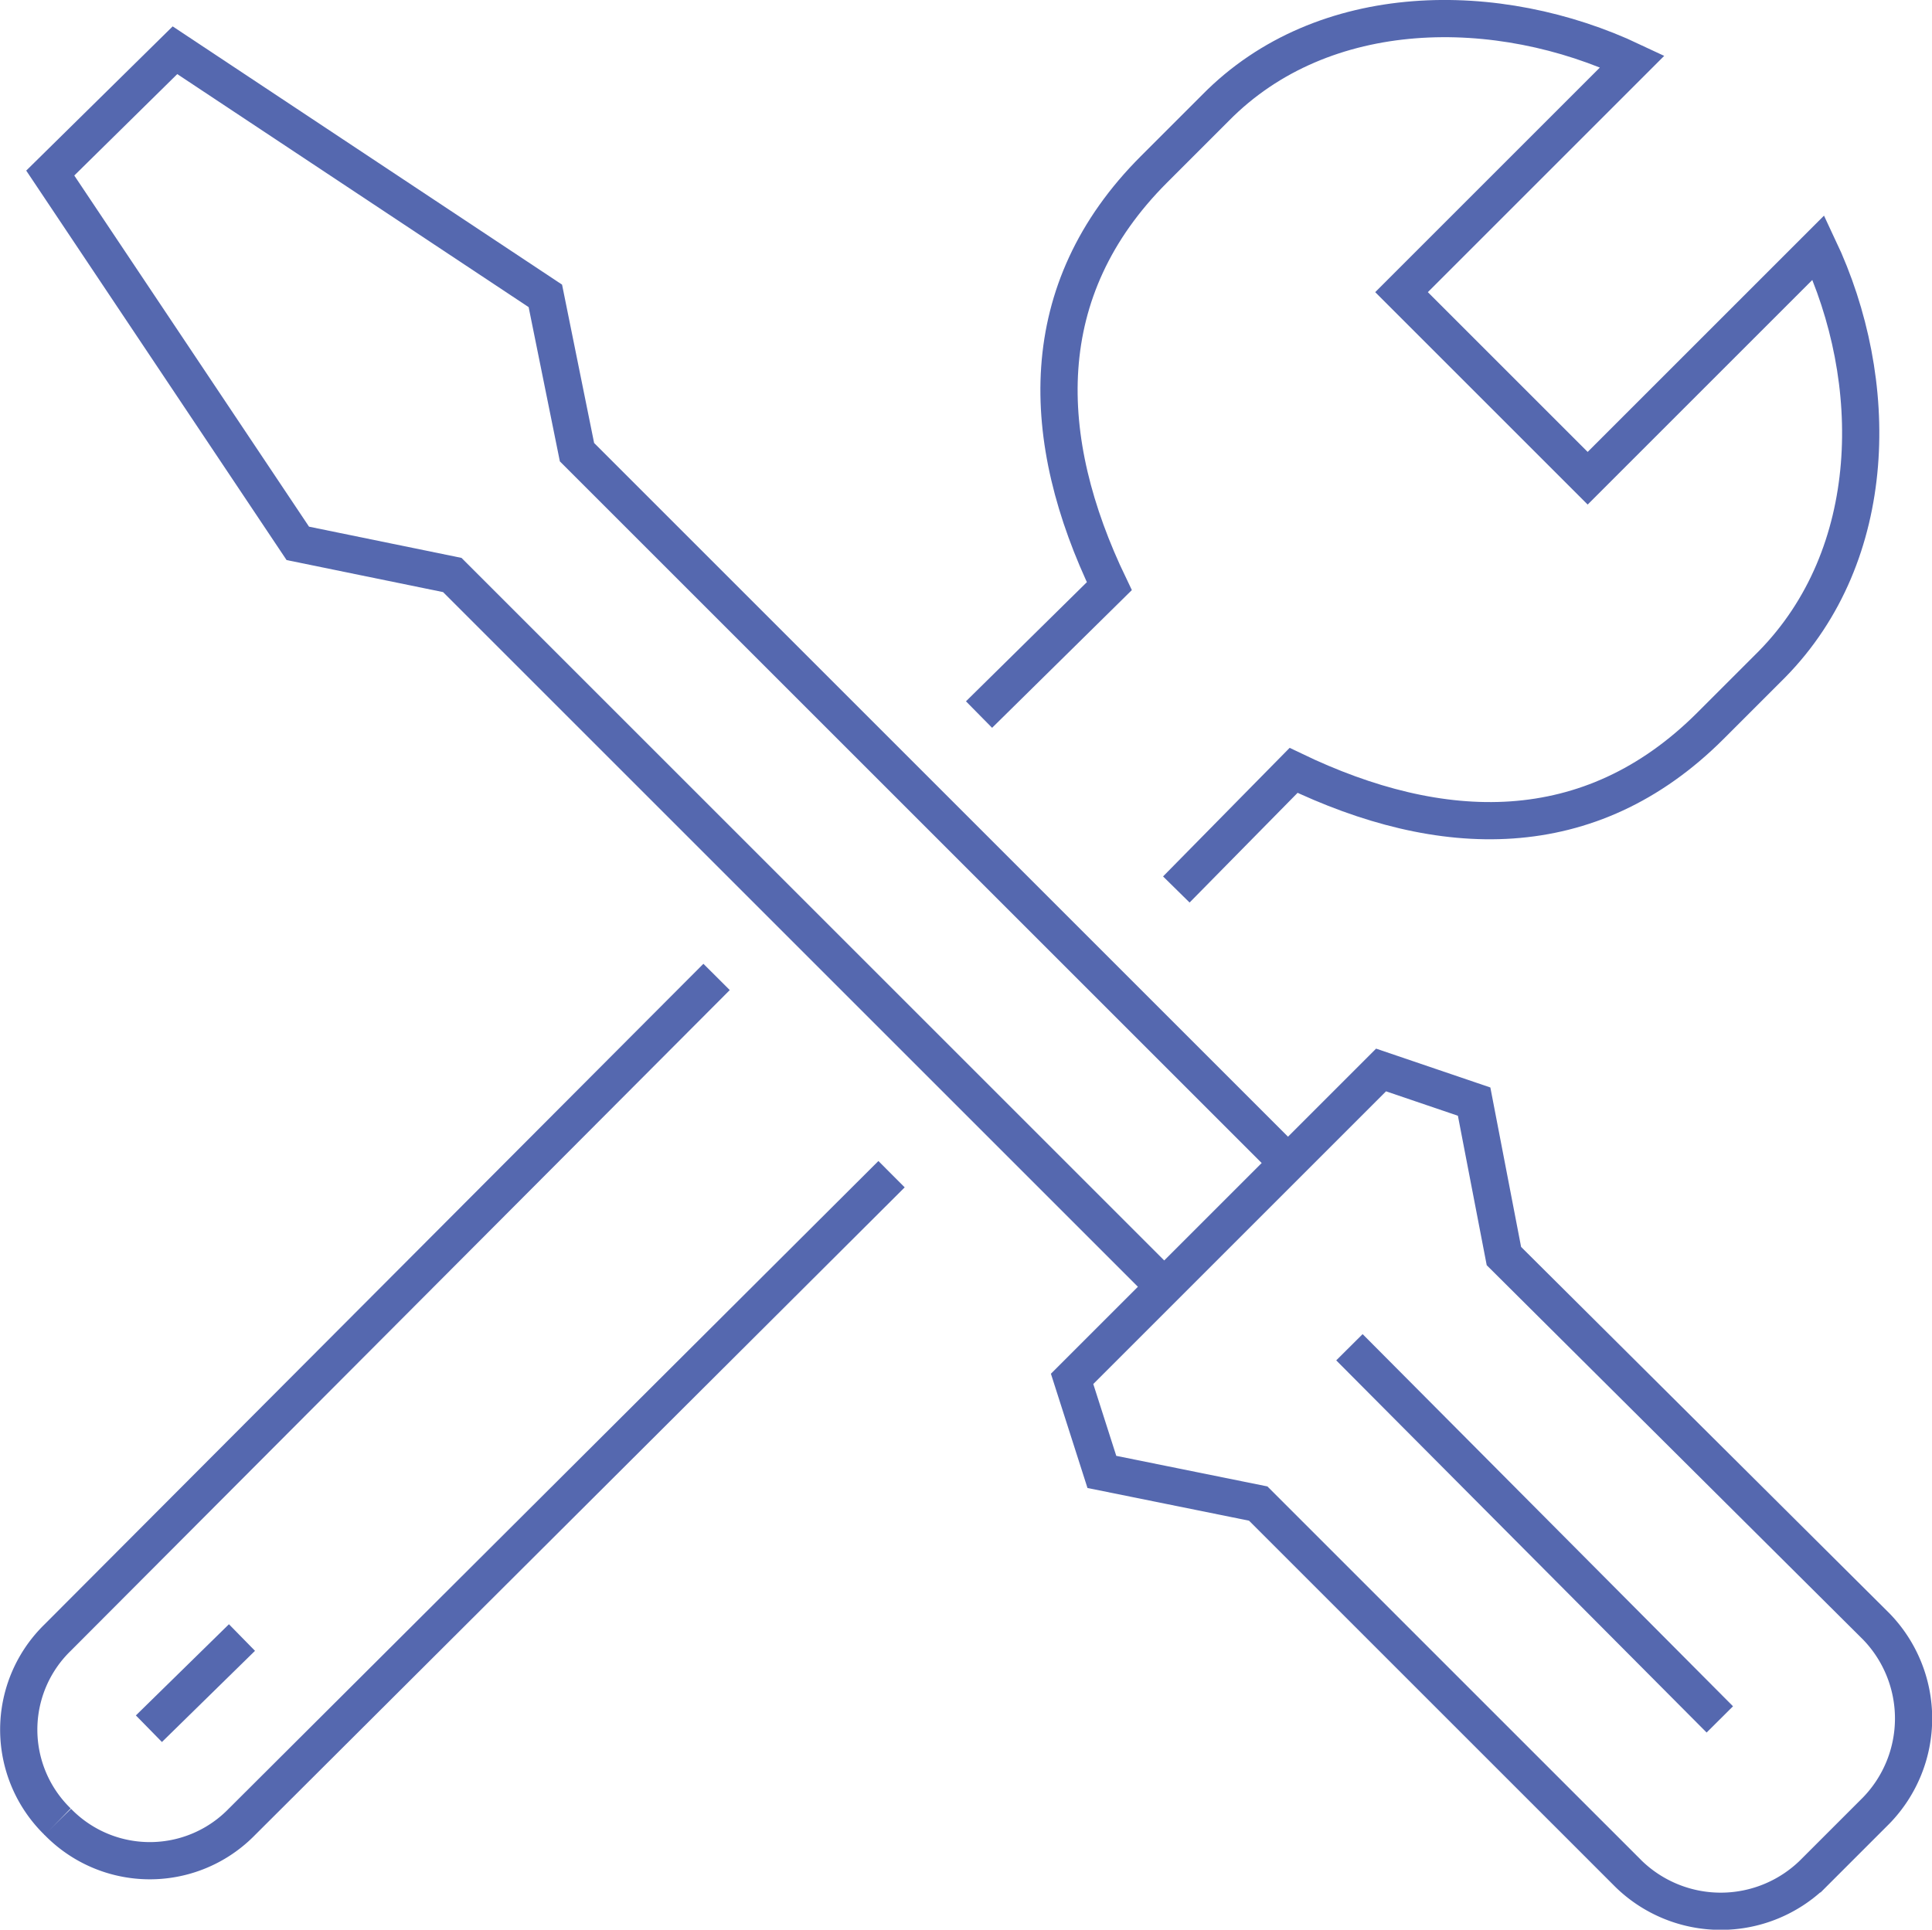
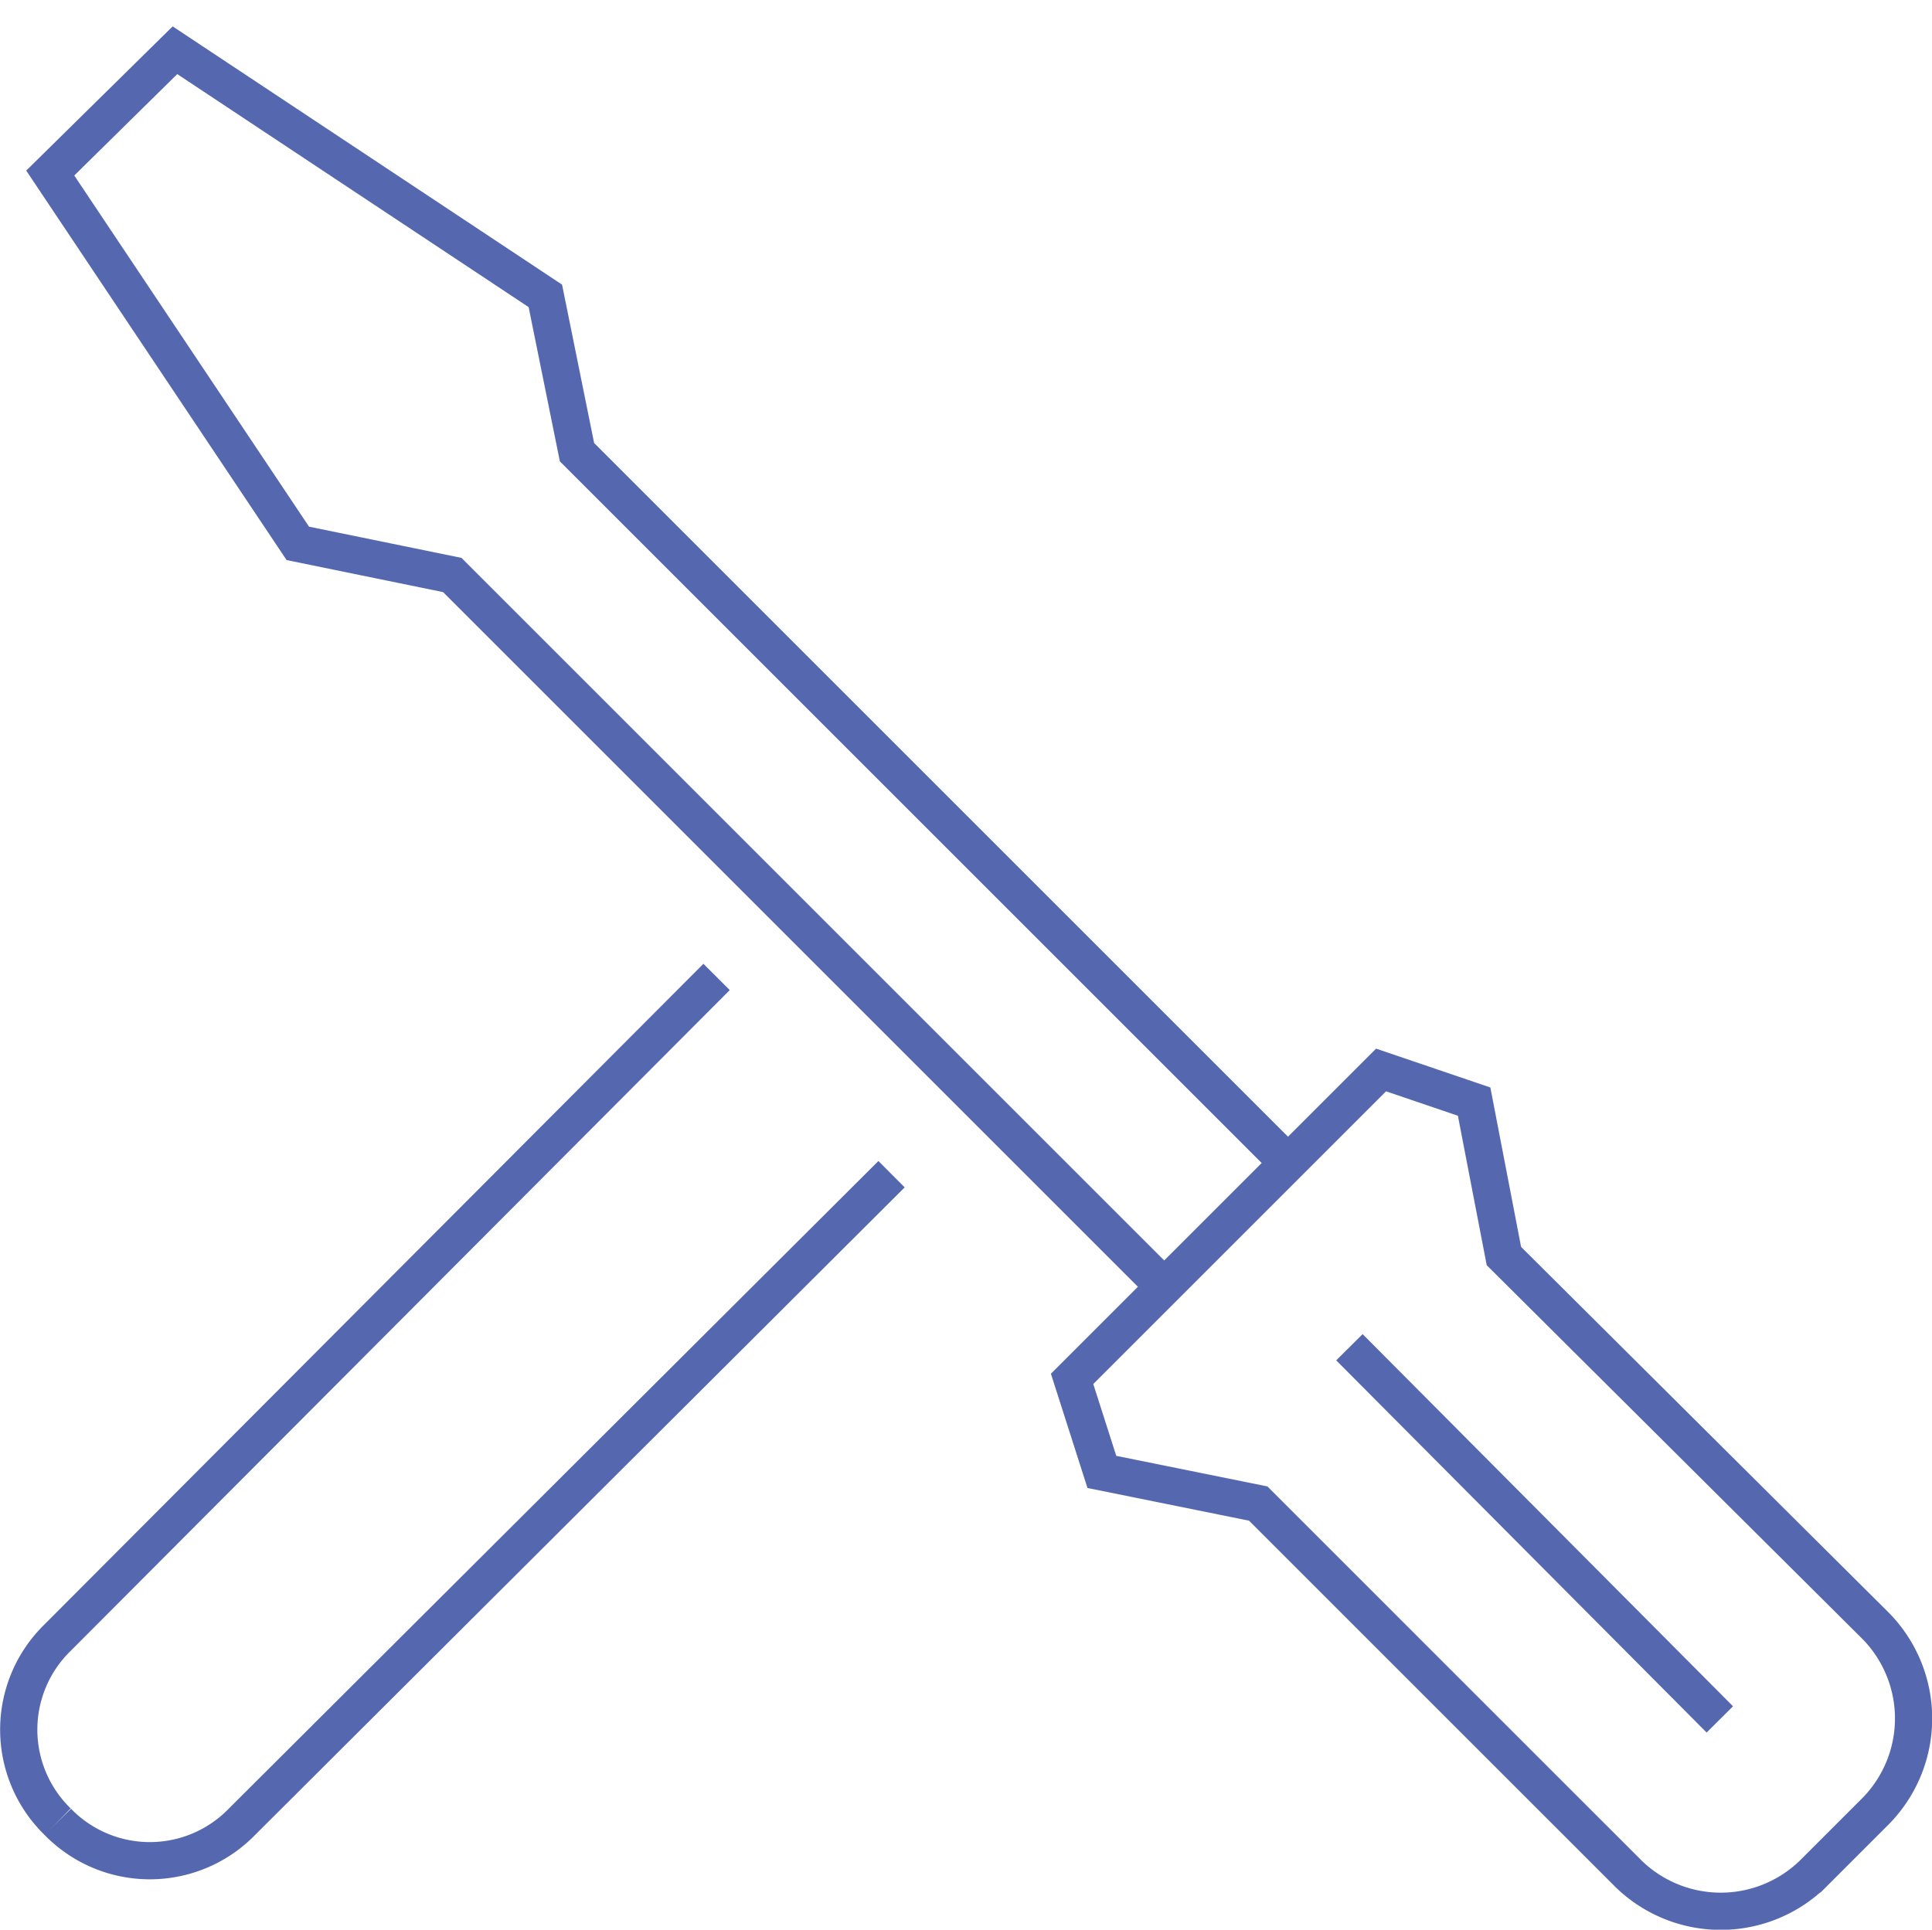
<svg xmlns="http://www.w3.org/2000/svg" width="103.8" height="103.7" viewBox="0 0 103.8 103.7">
  <g>
    <path d="M47.9,63.1,13,97.9a6.9,6.9,0,0,1-9.9,0h0" style="fill: none;stroke: #5568af;stroke-miterlimit: 10;stroke-width: 2px" />
-     <path d="M52.6,38.4l7-6.9C55.8,23.6,55.5,15.6,62,9.1l3.3-3.3C71.1-.1,80.5-.1,87.7,3.3L75.3,15.7l10,10L97.7,13.3c3.4,7.2,3.3,16.5-2.5,22.4L91.9,39c-6.5,6.5-14.5,6.2-22.4,2.4l-6.3,6.4" style="fill: none;stroke: #5568af;stroke-miterlimit: 10;stroke-width: 2px" />
    <path d="M3.1,97.9h0a6.9,6.9,0,0,1,0-9.9L38.5,52.5" style="fill: none;stroke: #5568af;stroke-miterlimit: 10;stroke-width: 2px" />
-     <line x1="8" y1="92.9" x2="13" y2="88" style="fill: none;stroke: #5568af;stroke-miterlimit: 10;stroke-width: 2px" />
    <polyline points="62.5 69.1 24.3 30.9 16 29.2 2.7 9.3 9.4 2.7 29.3 15.9 31 24.3 69.2 62.5" style="fill: none;stroke: #5568af;stroke-miterlimit: 10;stroke-width: 2px" />
    <path d="M57.6,74.1,74.2,57.5l5,1.7,1.6,8.3,20,19.9a7.1,7.1,0,0,1,0,9.9l-3.4,3.4a7.1,7.1,0,0,1-9.9,0L67.6,80.8l-8.4-1.7Z" style="fill: none;stroke: #5568af;stroke-miterlimit: 10;stroke-width: 2px" />
    <line x1="72.5" y1="72.4" x2="92.4" y2="92.4" style="fill: none;stroke: #5568af;stroke-miterlimit: 10;stroke-width: 2px" />
  </g>
</svg>